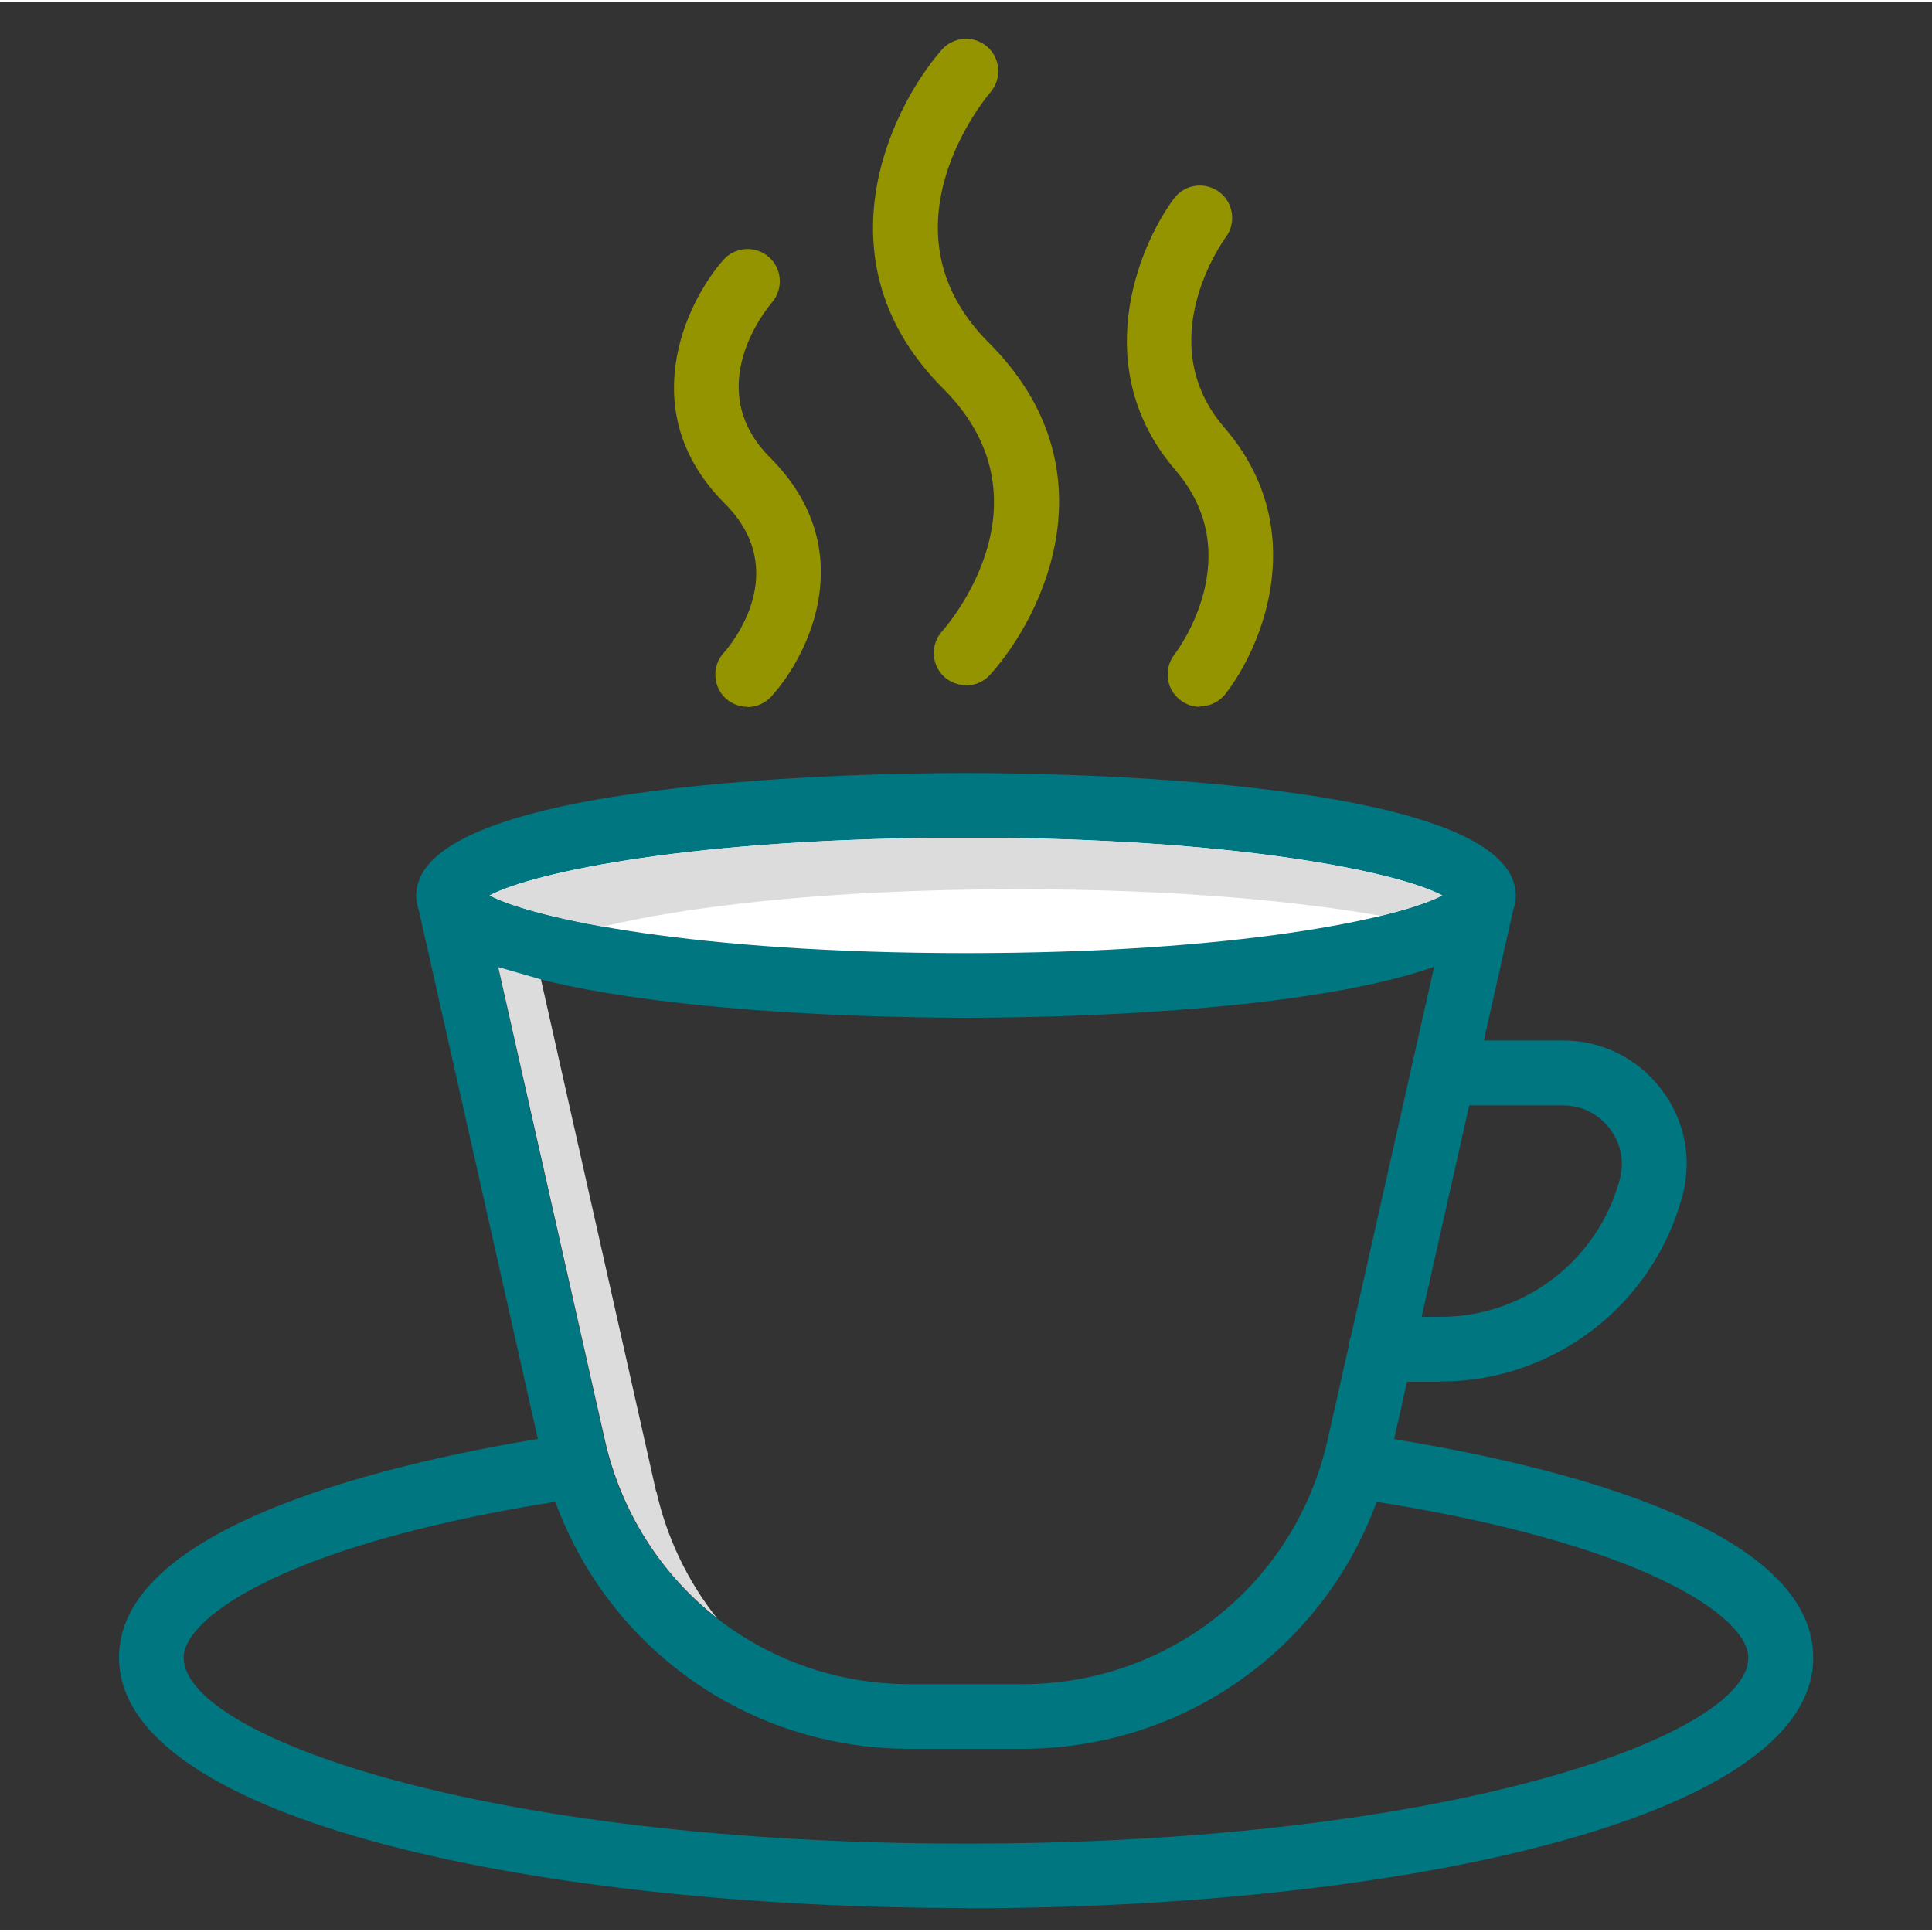
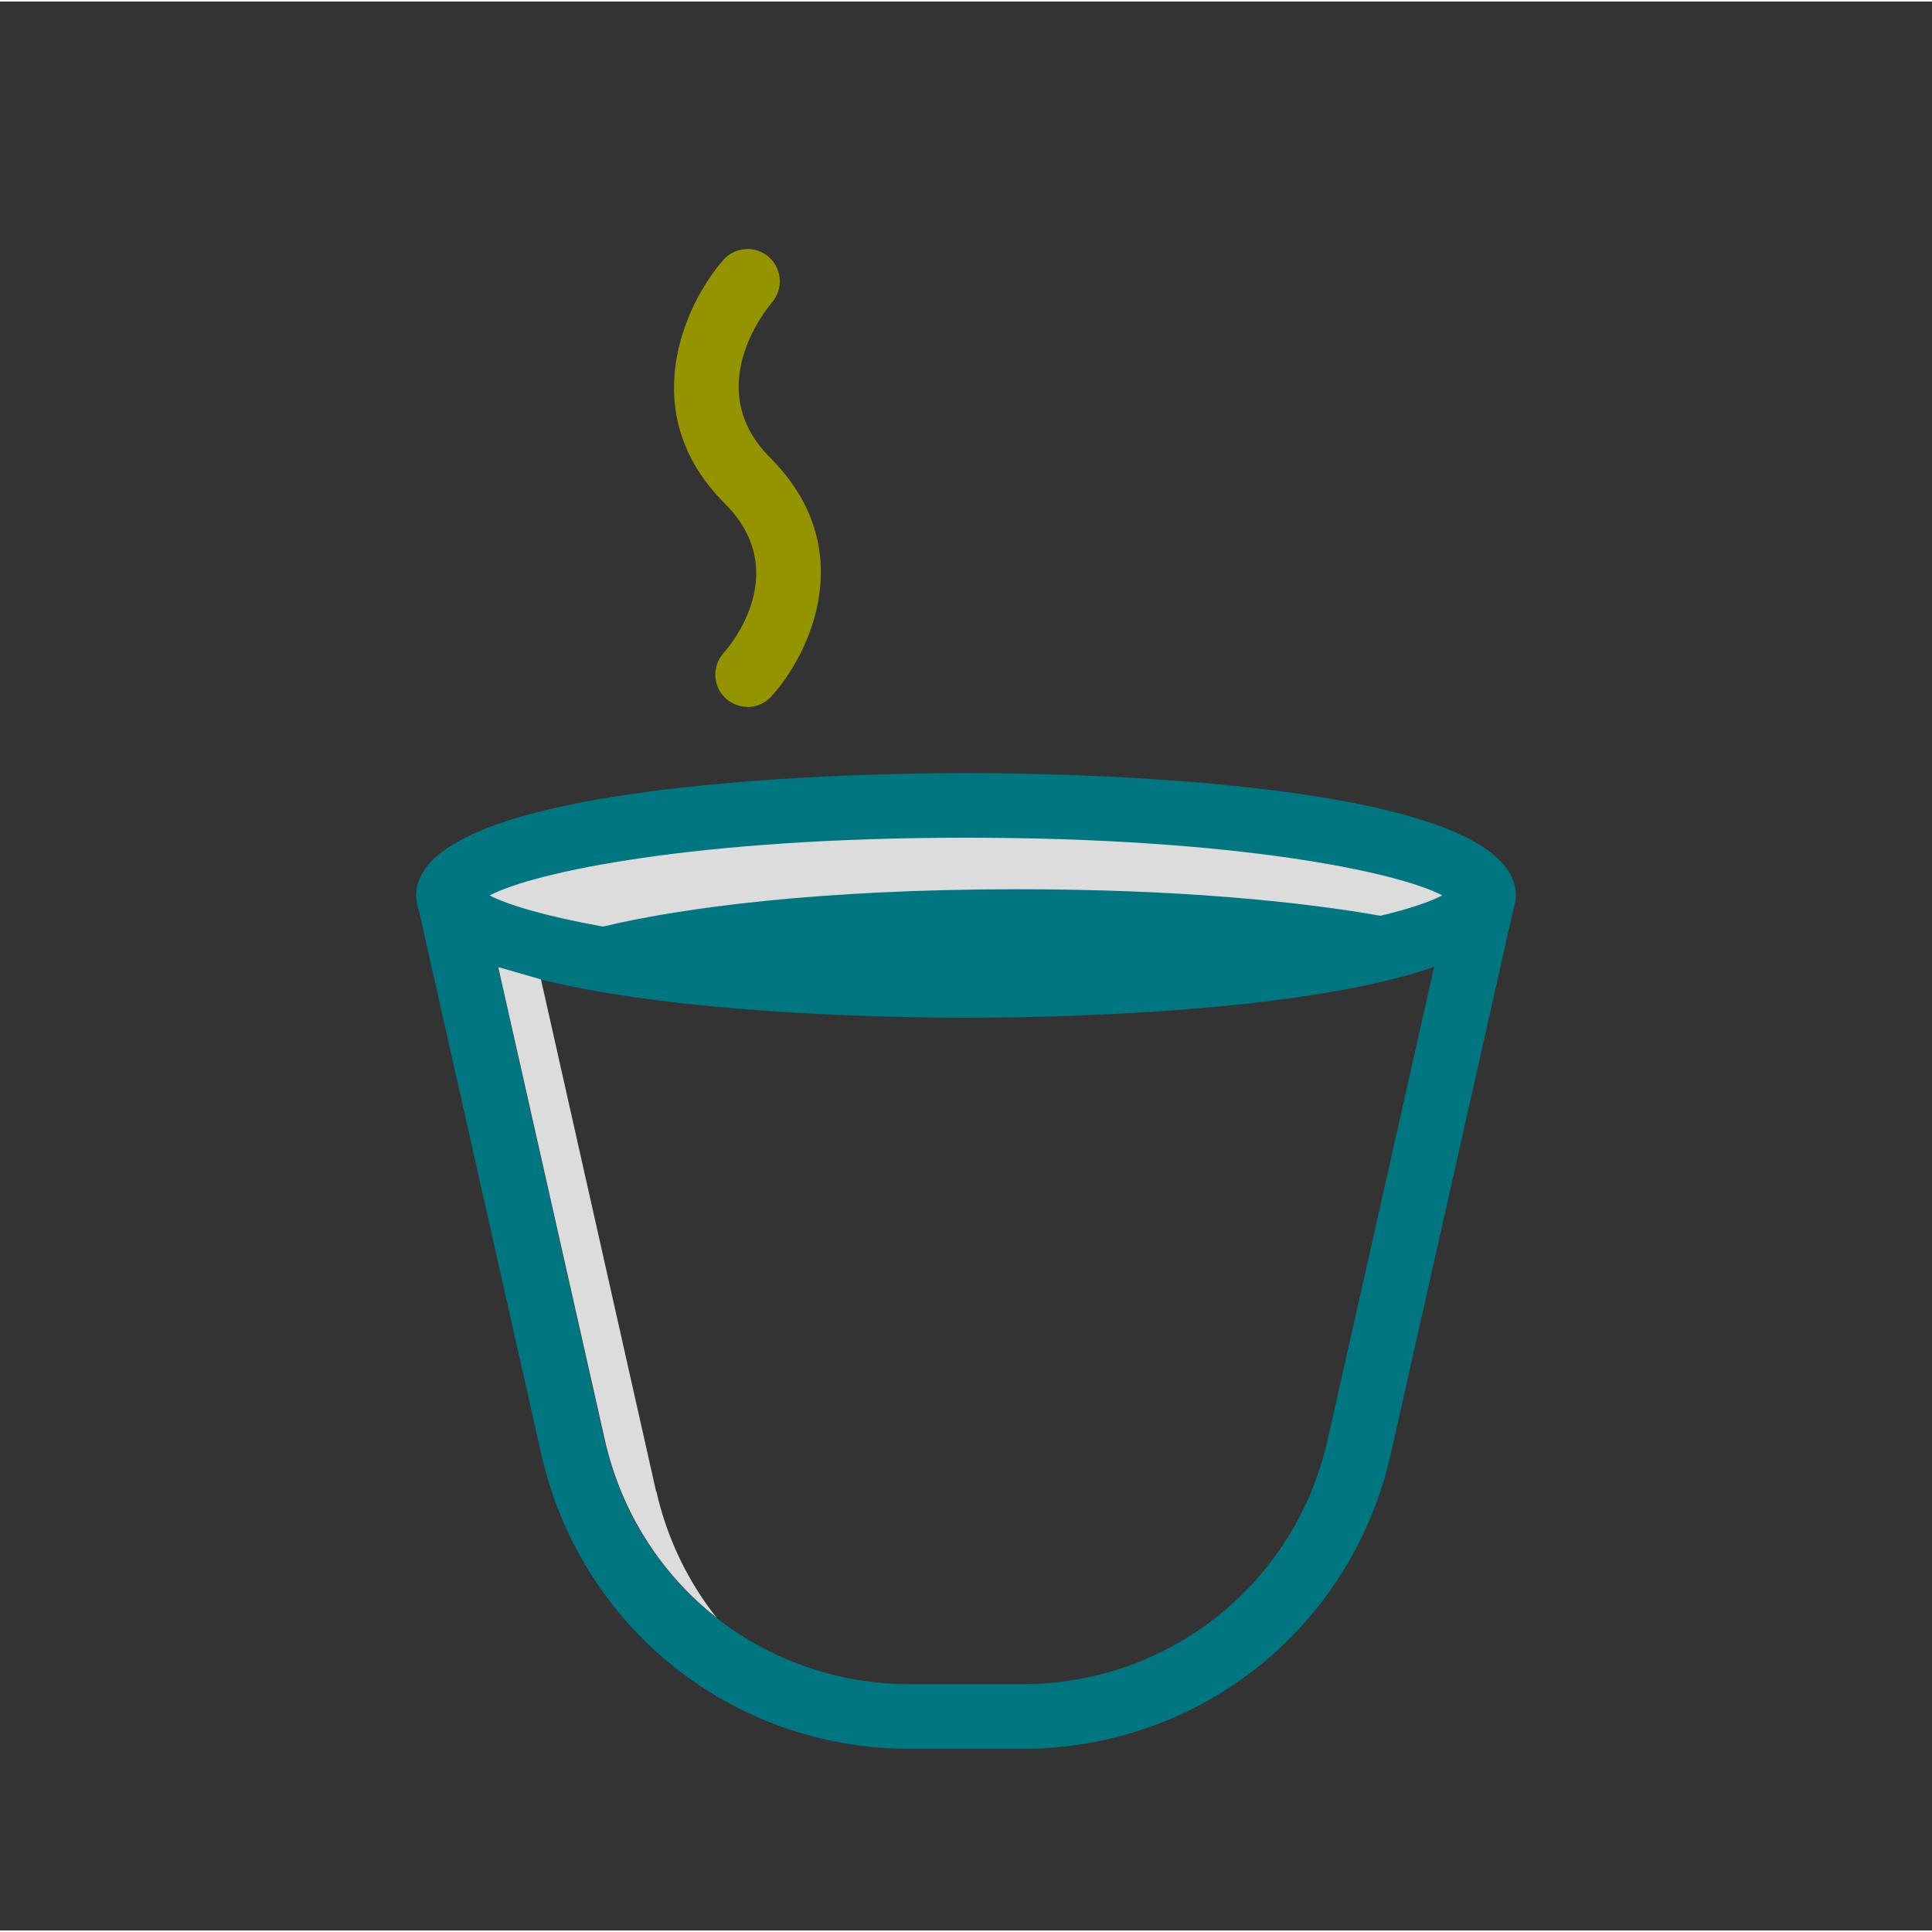
<svg xmlns="http://www.w3.org/2000/svg" id="Layer_1" data-name="Layer 1" width="1.04in" height="1.04in" viewBox="0 0 75 74.88">
  <rect x="0" y="0" width="75" height="74.88" fill="#333333" stroke="none" />
  <defs>
    <style>
      .cls-1 {
        fill: #949300;
      }

      .cls-1, .cls-2, .cls-3, .cls-4 {
        stroke-width: 0px;
      }

      .cls-2 {
        fill: #dcdcdc;
      }

      .cls-3 {
        fill: #fff;
      }

      .cls-4 {
        fill: #007681;
      }
    </style>
  </defs>
  <path class="cls-4" d="m39.67,67.83h-4.34c-6.91,0-12.8-4.71-14.32-11.45l-4.82-21.41c-.15-.68.27-1.35.95-1.5.68-.15,1.35.27,1.5.95l4.82,21.41c1.26,5.59,6.14,9.49,11.87,9.49h4.34c5.73,0,10.61-3.9,11.87-9.49l4.82-21.41c.15-.68.83-1.1,1.5-.95.68.15,1.1.82.95,1.5l-4.82,21.41c-1.52,6.74-7.4,11.45-14.32,11.45Z" />
  <path class="cls-4" d="m37.5,39.45c-3.56,0-21.34-.23-21.34-4.75s17.77-4.75,21.34-4.75,21.34.23,21.34,4.75-17.77,4.75-21.34,4.75Z" />
-   <path class="cls-3" d="m19.01,34.7c1.7.9,7.97,2.24,18.49,2.24s16.79-1.34,18.49-2.24c-1.7-.9-7.97-2.24-18.49-2.24s-16.79,1.34-18.49,2.24Z" />
  <path class="cls-2" d="m39.5,34.46c6.2,0,10.91.47,14.09,1.03,1.13-.27,1.94-.55,2.4-.79-1.7-.9-7.97-2.24-18.49-2.24s-16.79,1.34-18.49,2.24c.7.37,2.18.81,4.4,1.21,3.03-.73,8.43-1.45,16.09-1.45Z" />
-   <path class="cls-4" d="m37.5,74.01c-16.34,0-32.88-3.34-32.88-9.73,0-5.49,12.17-7.88,17.4-8.66.69-.1,1.32.37,1.43,1.06.1.69-.37,1.32-1.06,1.43-11.19,1.66-15.26,4.61-15.26,6.18,0,3.02,11.55,7.22,30.37,7.22s30.37-4.21,30.37-7.22c0-1.56-4.01-4.48-15.07-6.15-.69-.1-1.16-.74-1.05-1.43.1-.69.75-1.16,1.43-1.05,6.43.97,17.21,3.38,17.21,8.63,0,6.39-16.54,9.73-32.88,9.73Z" />
-   <path class="cls-4" d="m55.92,53.58h-2.31c-.69,0-1.26-.56-1.26-1.26s.56-1.26,1.26-1.26h2.31c3.26,0,6.12-2.2,6.96-5.34.19-.69.04-1.42-.4-1.98-.44-.57-1.1-.89-1.81-.89h-4.64c-.69,0-1.25-.56-1.25-1.26s.56-1.26,1.25-1.26h4.64c1.5,0,2.89.68,3.81,1.88.92,1.19,1.22,2.71.83,4.16-1.14,4.24-4.99,7.2-9.38,7.2Z" />
-   <path class="cls-1" d="m37.5,26.54c-.3,0-.6-.11-.84-.32-.51-.46-.55-1.26-.09-1.77.18-.2,4.42-5.05.04-9.43-4.84-4.84-2.16-10.71-.06-13.14.45-.52,1.25-.58,1.77-.13.52.45.58,1.24.13,1.77-.19.22-4.46,5.34-.06,9.73,4.86,4.86,2.15,10.55.04,12.89-.25.27-.59.41-.93.41Z" />
-   <path class="cls-1" d="m46.58,27.38c-.27,0-.54-.09-.77-.27-.55-.43-.64-1.21-.22-1.76.12-.15,2.89-3.85.04-7.16-3.35-3.89-1.5-8.59-.06-10.54.41-.56,1.2-.67,1.76-.26.55.41.67,1.2.26,1.75-.13.18-2.92,4.08-.06,7.4,3.37,3.9,1.5,8.47.04,10.34-.25.32-.62.48-.99.48Z" />
-   <path class="cls-1" d="m29.02,27.38c-.3,0-.6-.11-.84-.32-.51-.46-.55-1.26-.09-1.77.28-.31,2.68-3.18.04-5.81-3.49-3.49-1.57-7.7-.06-9.44.45-.52,1.25-.58,1.77-.13.52.45.58,1.24.13,1.77-.29.34-2.72,3.38-.07,6.03,3.5,3.5,1.56,7.6.04,9.27-.25.27-.59.41-.93.41Z" />
+   <path class="cls-1" d="m29.02,27.38c-.3,0-.6-.11-.84-.32-.51-.46-.55-1.26-.09-1.77.28-.31,2.68-3.18.04-5.81-3.49-3.49-1.57-7.7-.06-9.44.45-.52,1.25-.58,1.77-.13.52.45.58,1.24.13,1.77-.29.34-2.72,3.38-.07,6.03,3.5,3.5,1.56,7.6.04,9.27-.25.27-.59.41-.93.41" />
  <path class="cls-2" d="m25.47,57.84l-4.47-19.88-1.66-.48,4.14,18.36c.64,2.83,2.21,5.23,4.34,6.9-1.11-1.4-1.92-3.06-2.34-4.9Z" />
</svg>